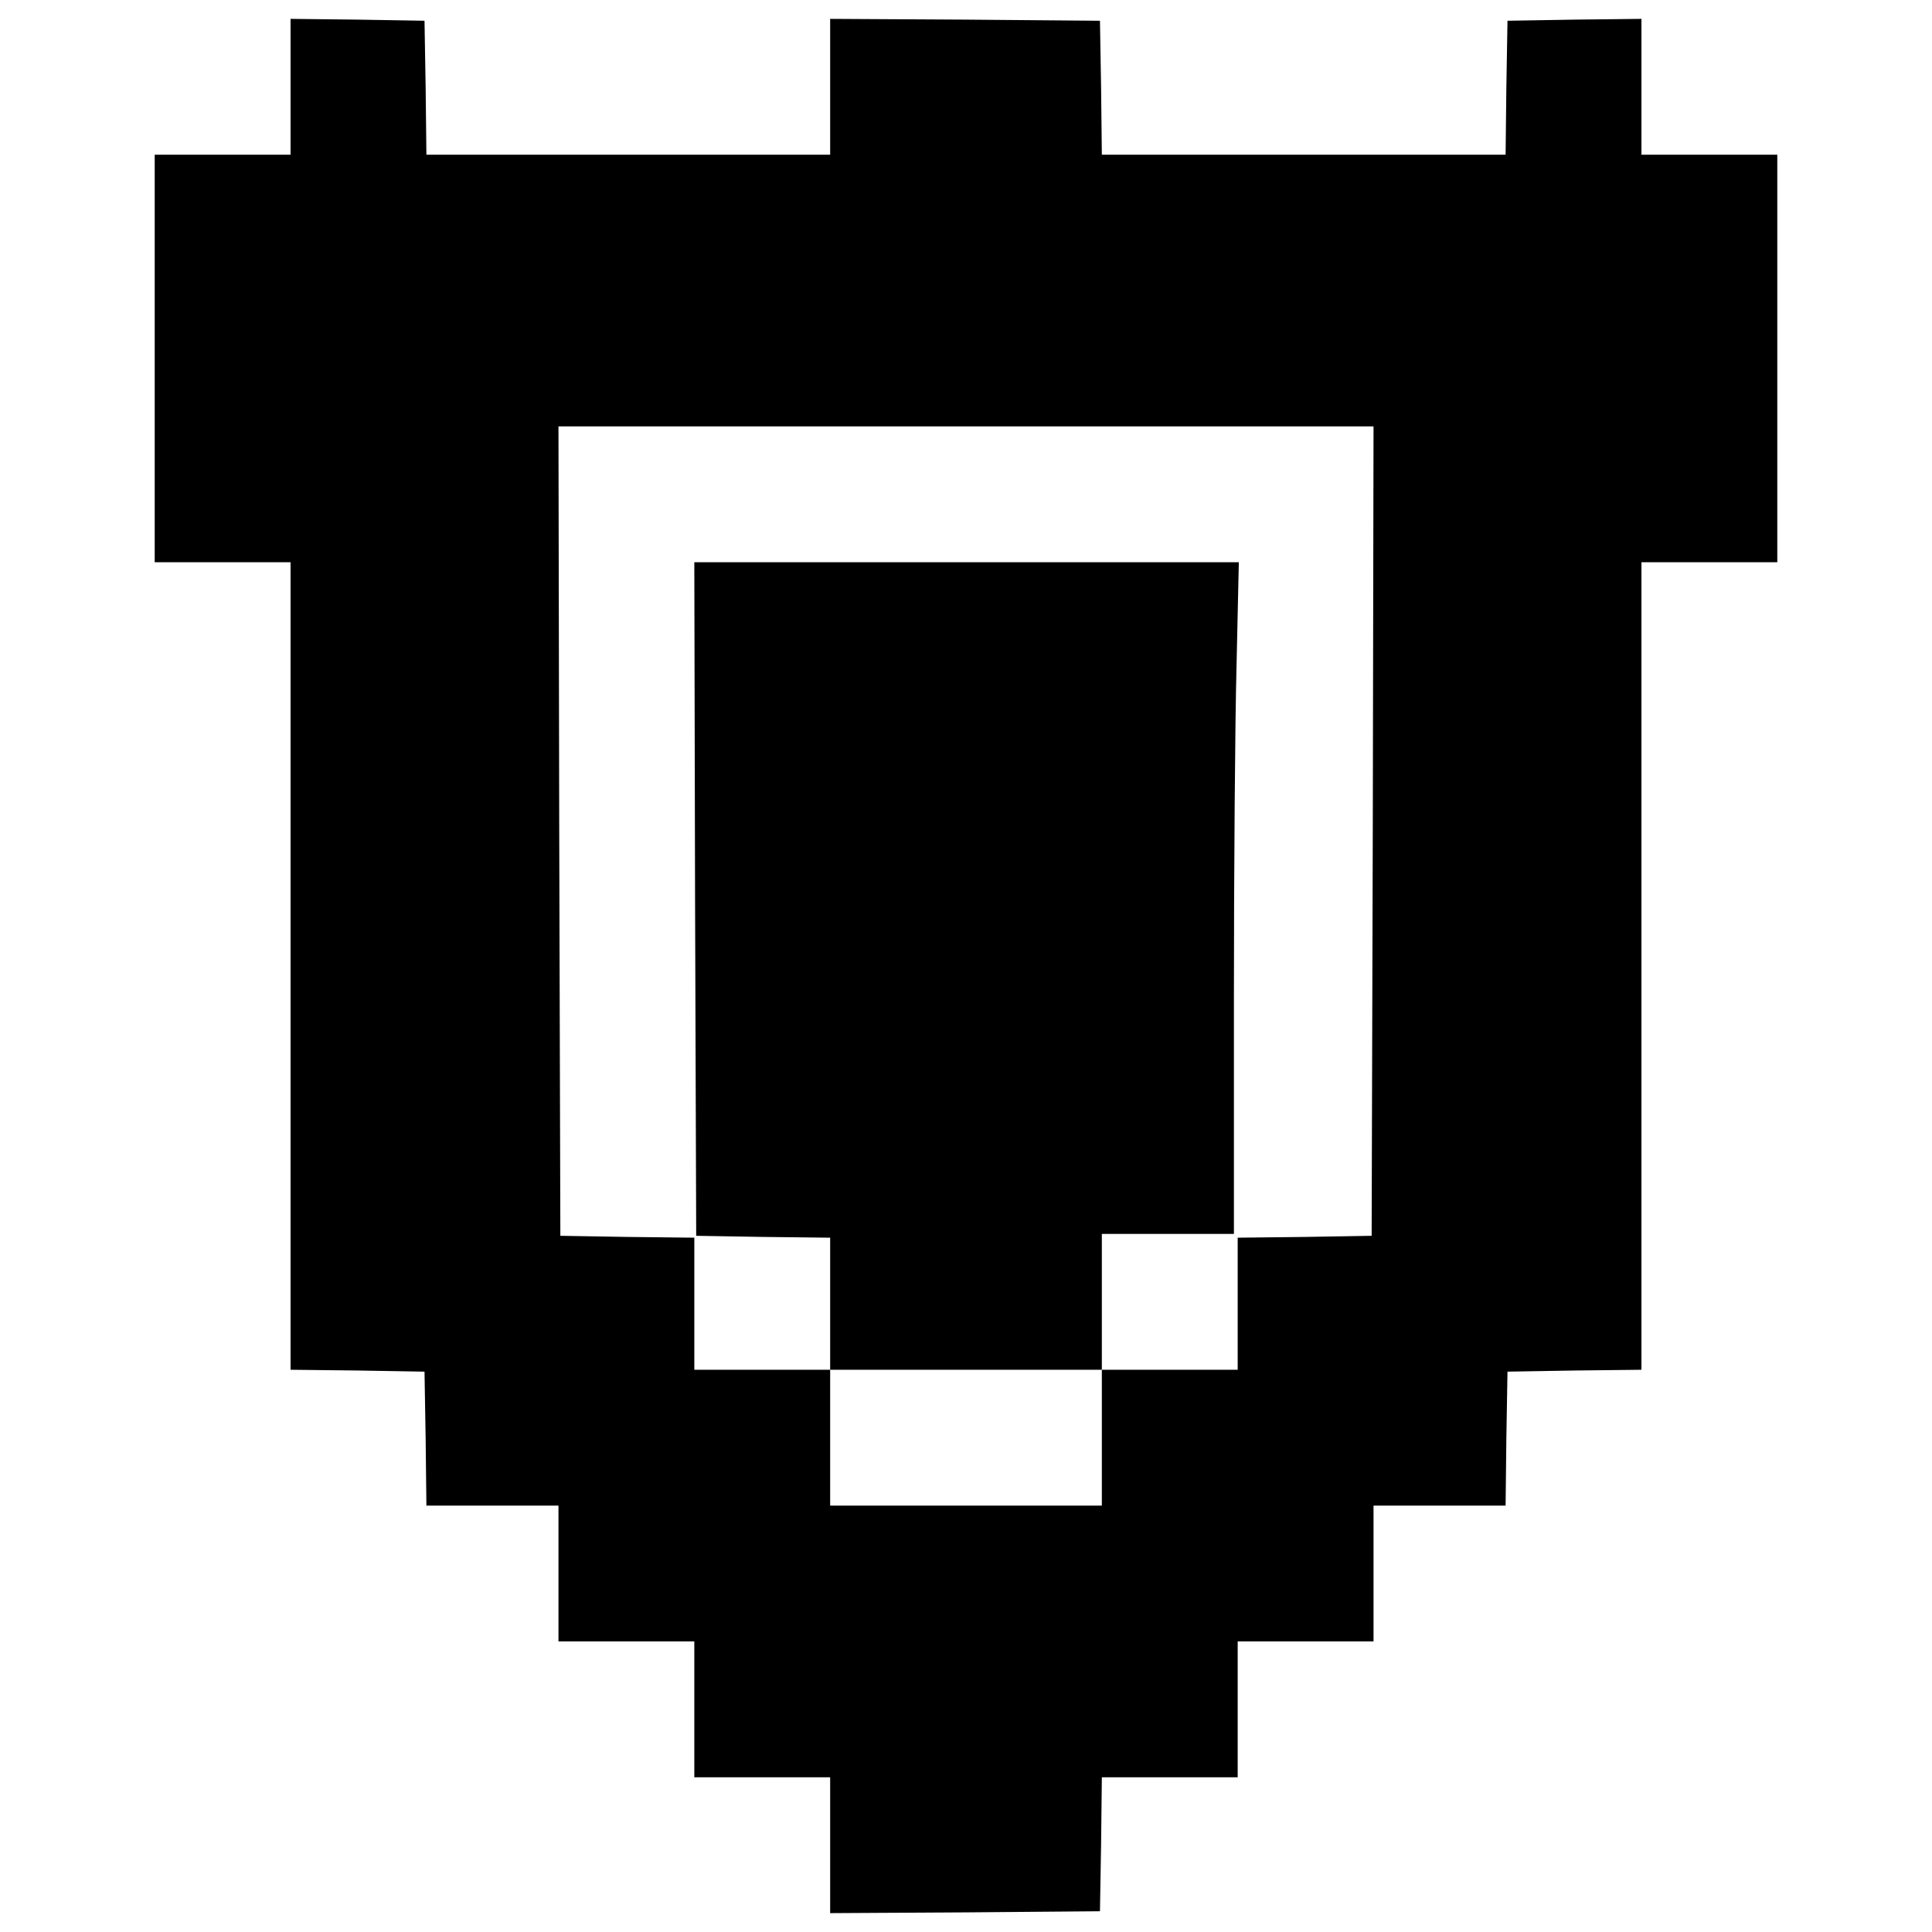
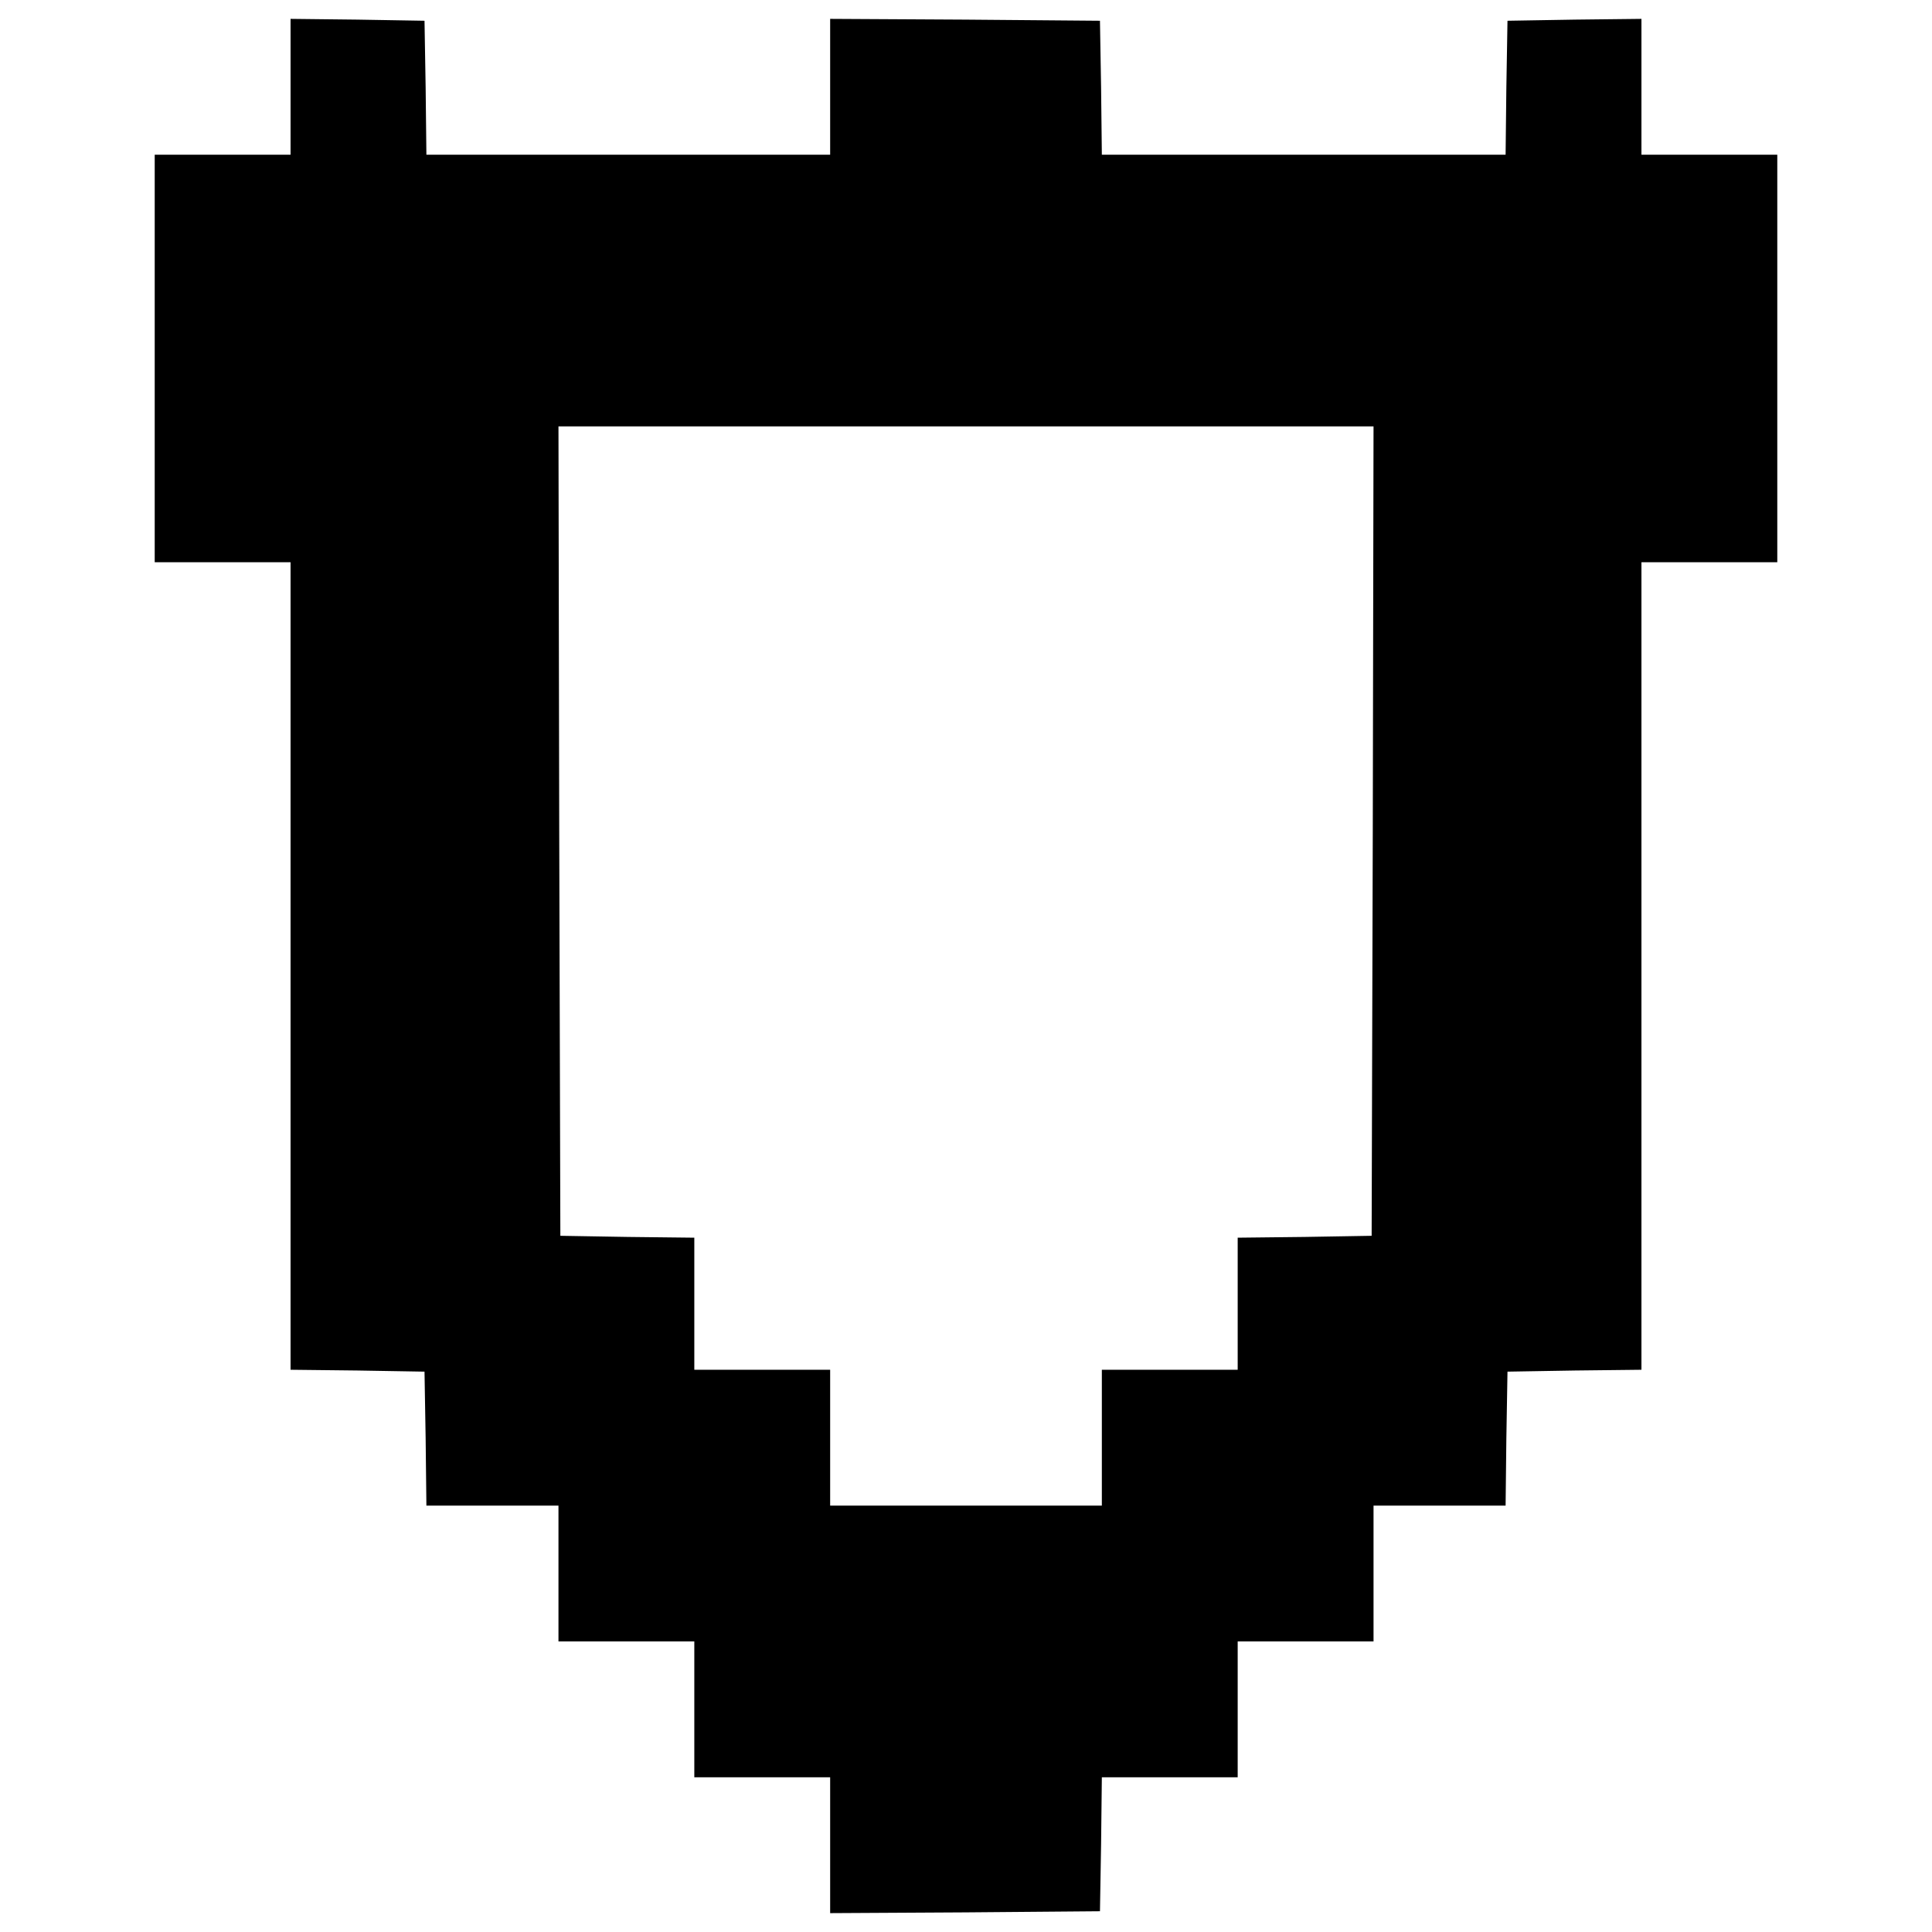
<svg xmlns="http://www.w3.org/2000/svg" version="1.0" width="512pt" height="512pt" viewBox="0 0 512 512" preserveAspectRatio="xMidYMid meet">
  <g transform="translate(0,512) scale(0.1,-0.1)" fill="#000000" stroke="none">
-     <path d="M770 4890 l0 -180 -180 0 -180 0 0 -540 0 -540 180 0 180 0 0 -1070 0 -1070 178 -2 177 -3 3 -177 2 -178 175 0 175 0 0 -180 0 -180 180 0 180 0 0 -180 0 -180 180 0 180 0 0 -180 0 -180 358 2 357 3 3 178 2 177 180 0 180 0 0 180 0 180 180 0 180 0 0 180 0 180 175 0 175 0 2 178 3 177 178 3 177 2 0 1070 0 1070 180 0 180 0 0 540 0 540 -180 0 -180 0 0 180 0 180 -177 -2 -178 -3 -3 -177 -2 -178 -535 0 -535 0 -2 178 -3 177 -357 3 -358 2 0 -180 0 -180 -535 0 -535 0 -2 178 -3 177 -177 3 -178 2 0 -180z m2868 -1972 l-3 -1073 -177 -3 -178 -2 0 -175 0 -175 -180 0 -180 0 0 -180 0 -180 -360 0 -360 0 0 180 0 180 -180 0 -180 0 0 175 0 175 -177 2 -178 3 -3 1073 -2 1072 1080 0 1080 0 -2 -1072z" />
-     <path d="M1842 2738 l3 -893 178 -3 177 -2 0 -175 0 -175 360 0 360 0 0 180 0 180 175 0 175 0 0 618 c0 340 3 741 7 890 l6 272 -721 0 -722 0 2 -892z" />
+     <path d="M770 4890 l0 -180 -180 0 -180 0 0 -540 0 -540 180 0 180 0 0 -1070 0 -1070 178 -2 177 -3 3 -177 2 -178 175 0 175 0 0 -180 0 -180 180 0 180 0 0 -180 0 -180 180 0 180 0 0 -180 0 -180 358 2 357 3 3 178 2 177 180 0 180 0 0 180 0 180 180 0 180 0 0 180 0 180 175 0 175 0 2 178 3 177 178 3 177 2 0 1070 0 1070 180 0 180 0 0 540 0 540 -180 0 -180 0 0 180 0 180 -177 -2 -178 -3 -3 -177 -2 -178 -535 0 -535 0 -2 178 -3 177 -357 3 -358 2 0 -180 0 -180 -535 0 -535 0 -2 178 -3 177 -177 3 -178 2 0 -180z m2868 -1972 l-3 -1073 -177 -3 -178 -2 0 -175 0 -175 -180 0 -180 0 0 -180 0 -180 -360 0 -360 0 0 180 0 180 -180 0 -180 0 0 175 0 175 -177 2 -178 3 -3 1073 -2 1072 1080 0 1080 0 -2 -1072" />
  </g>
</svg>